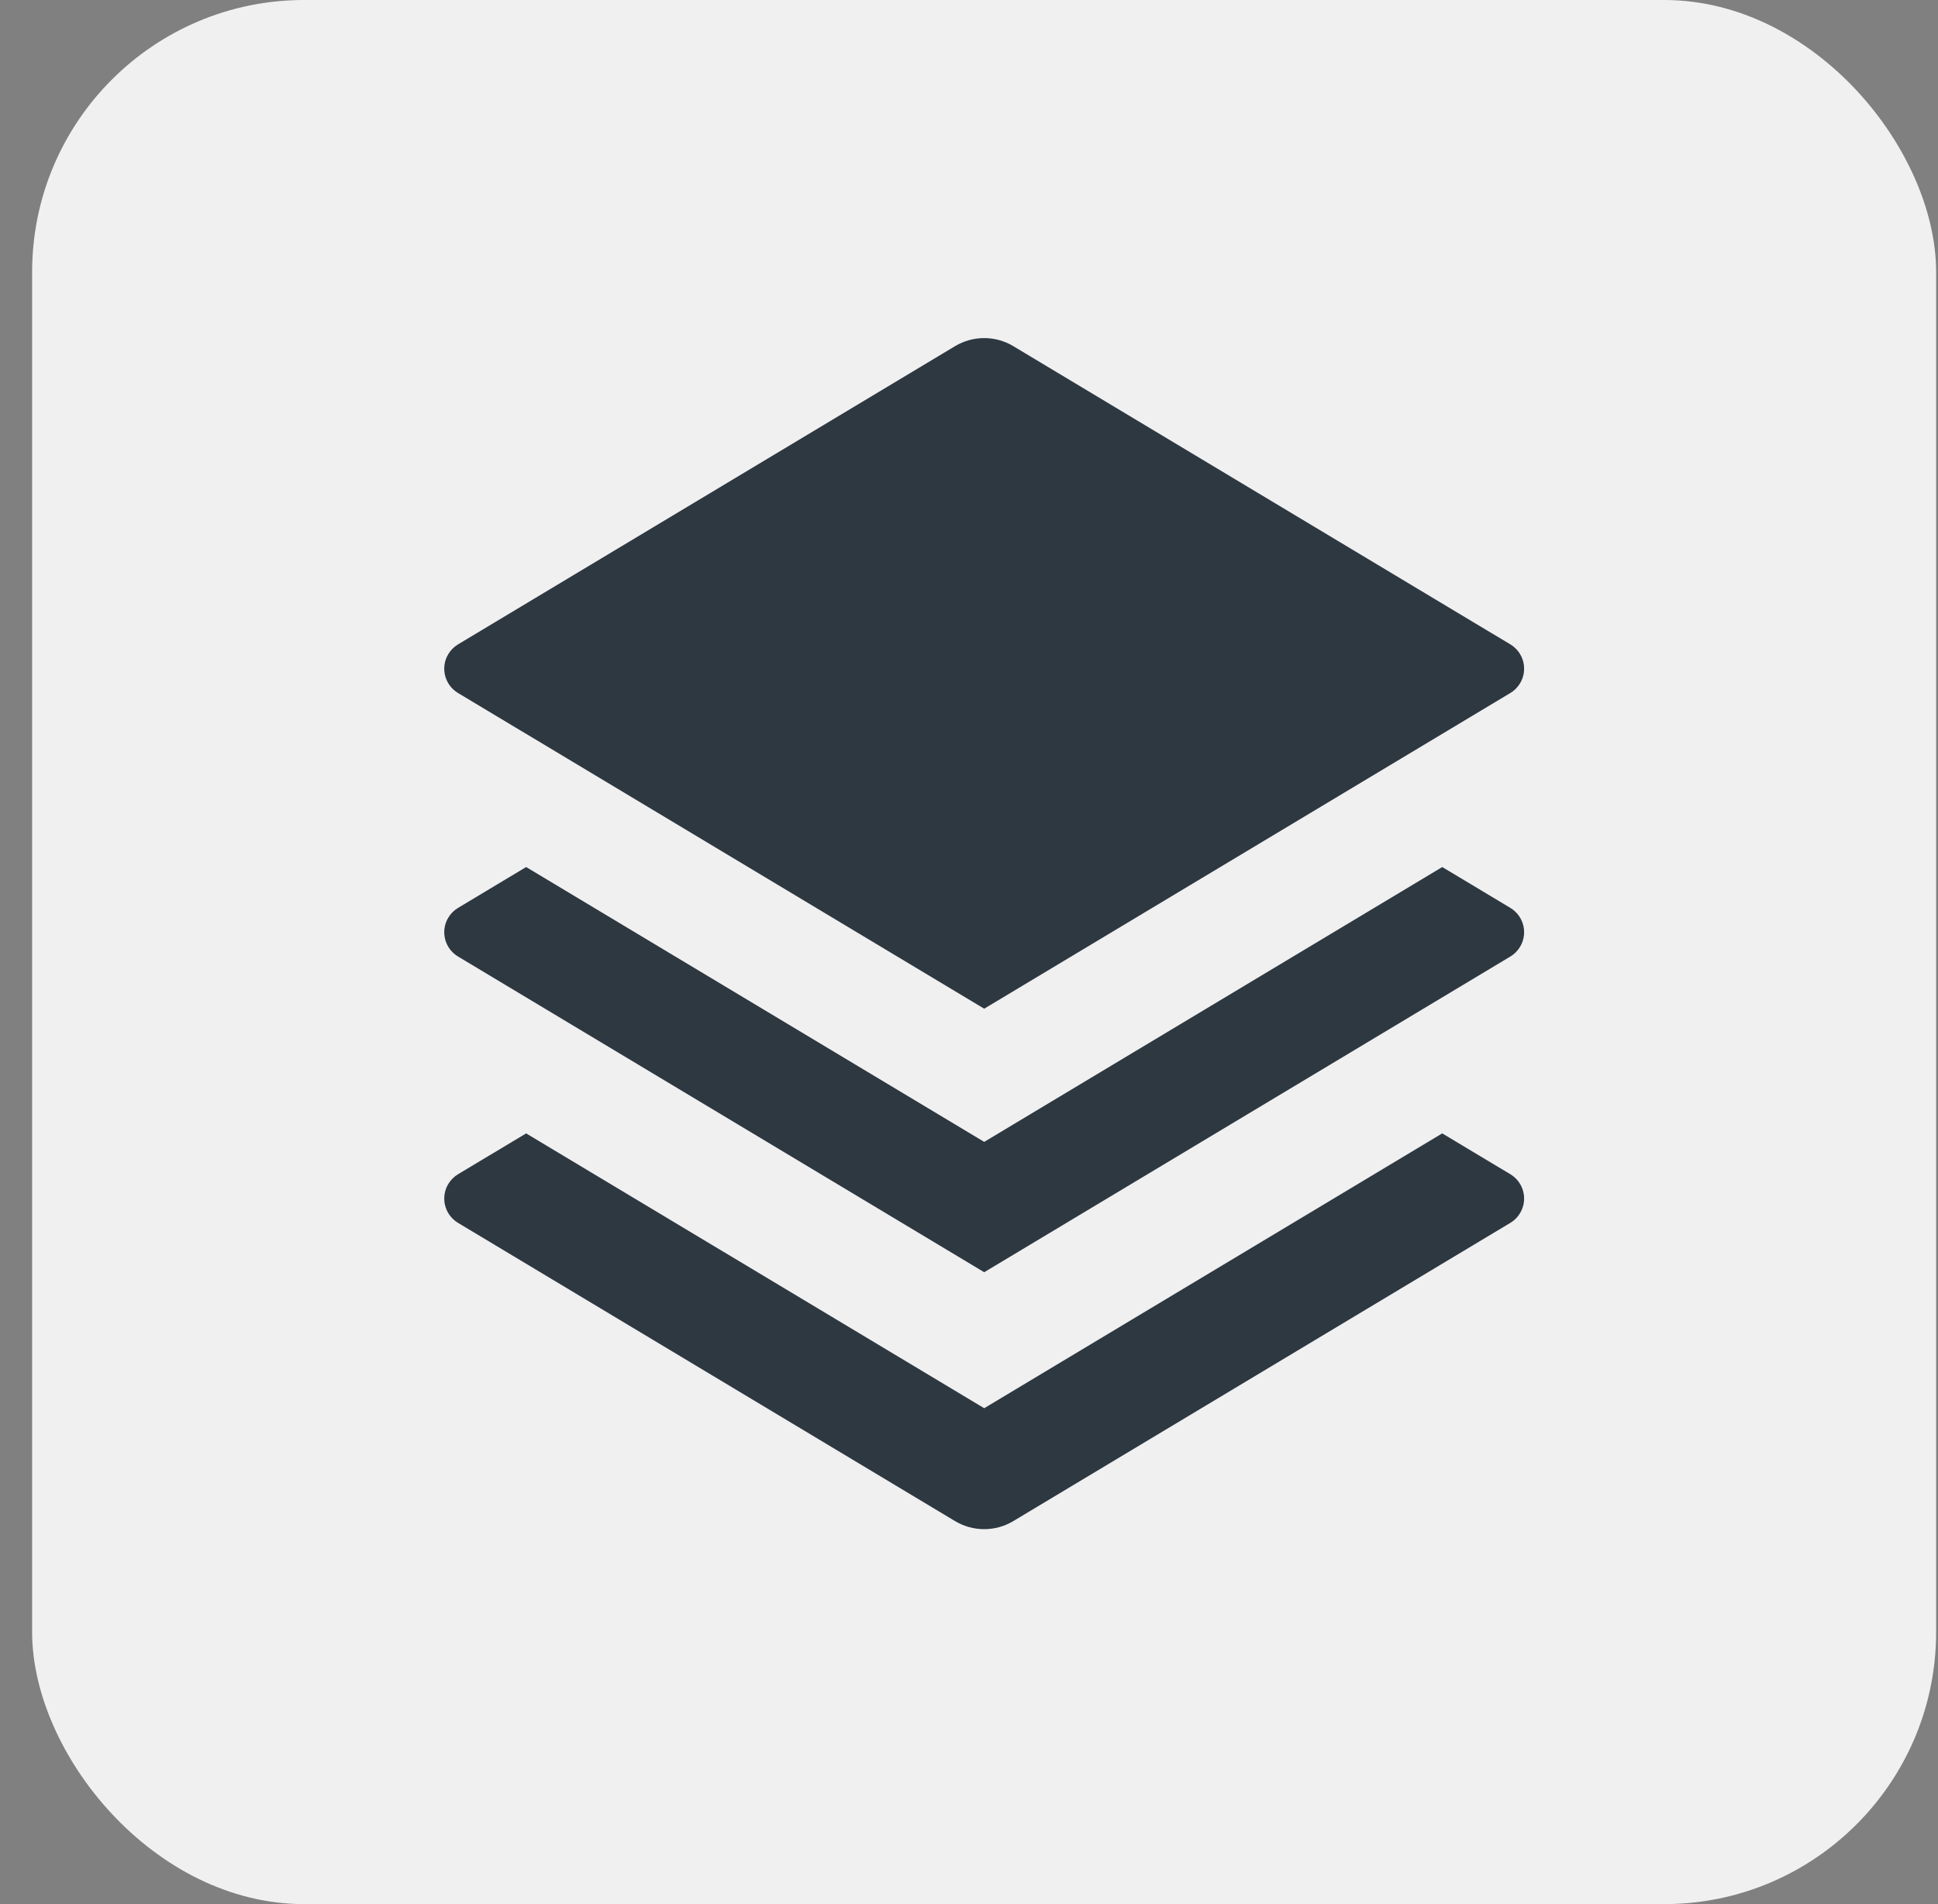
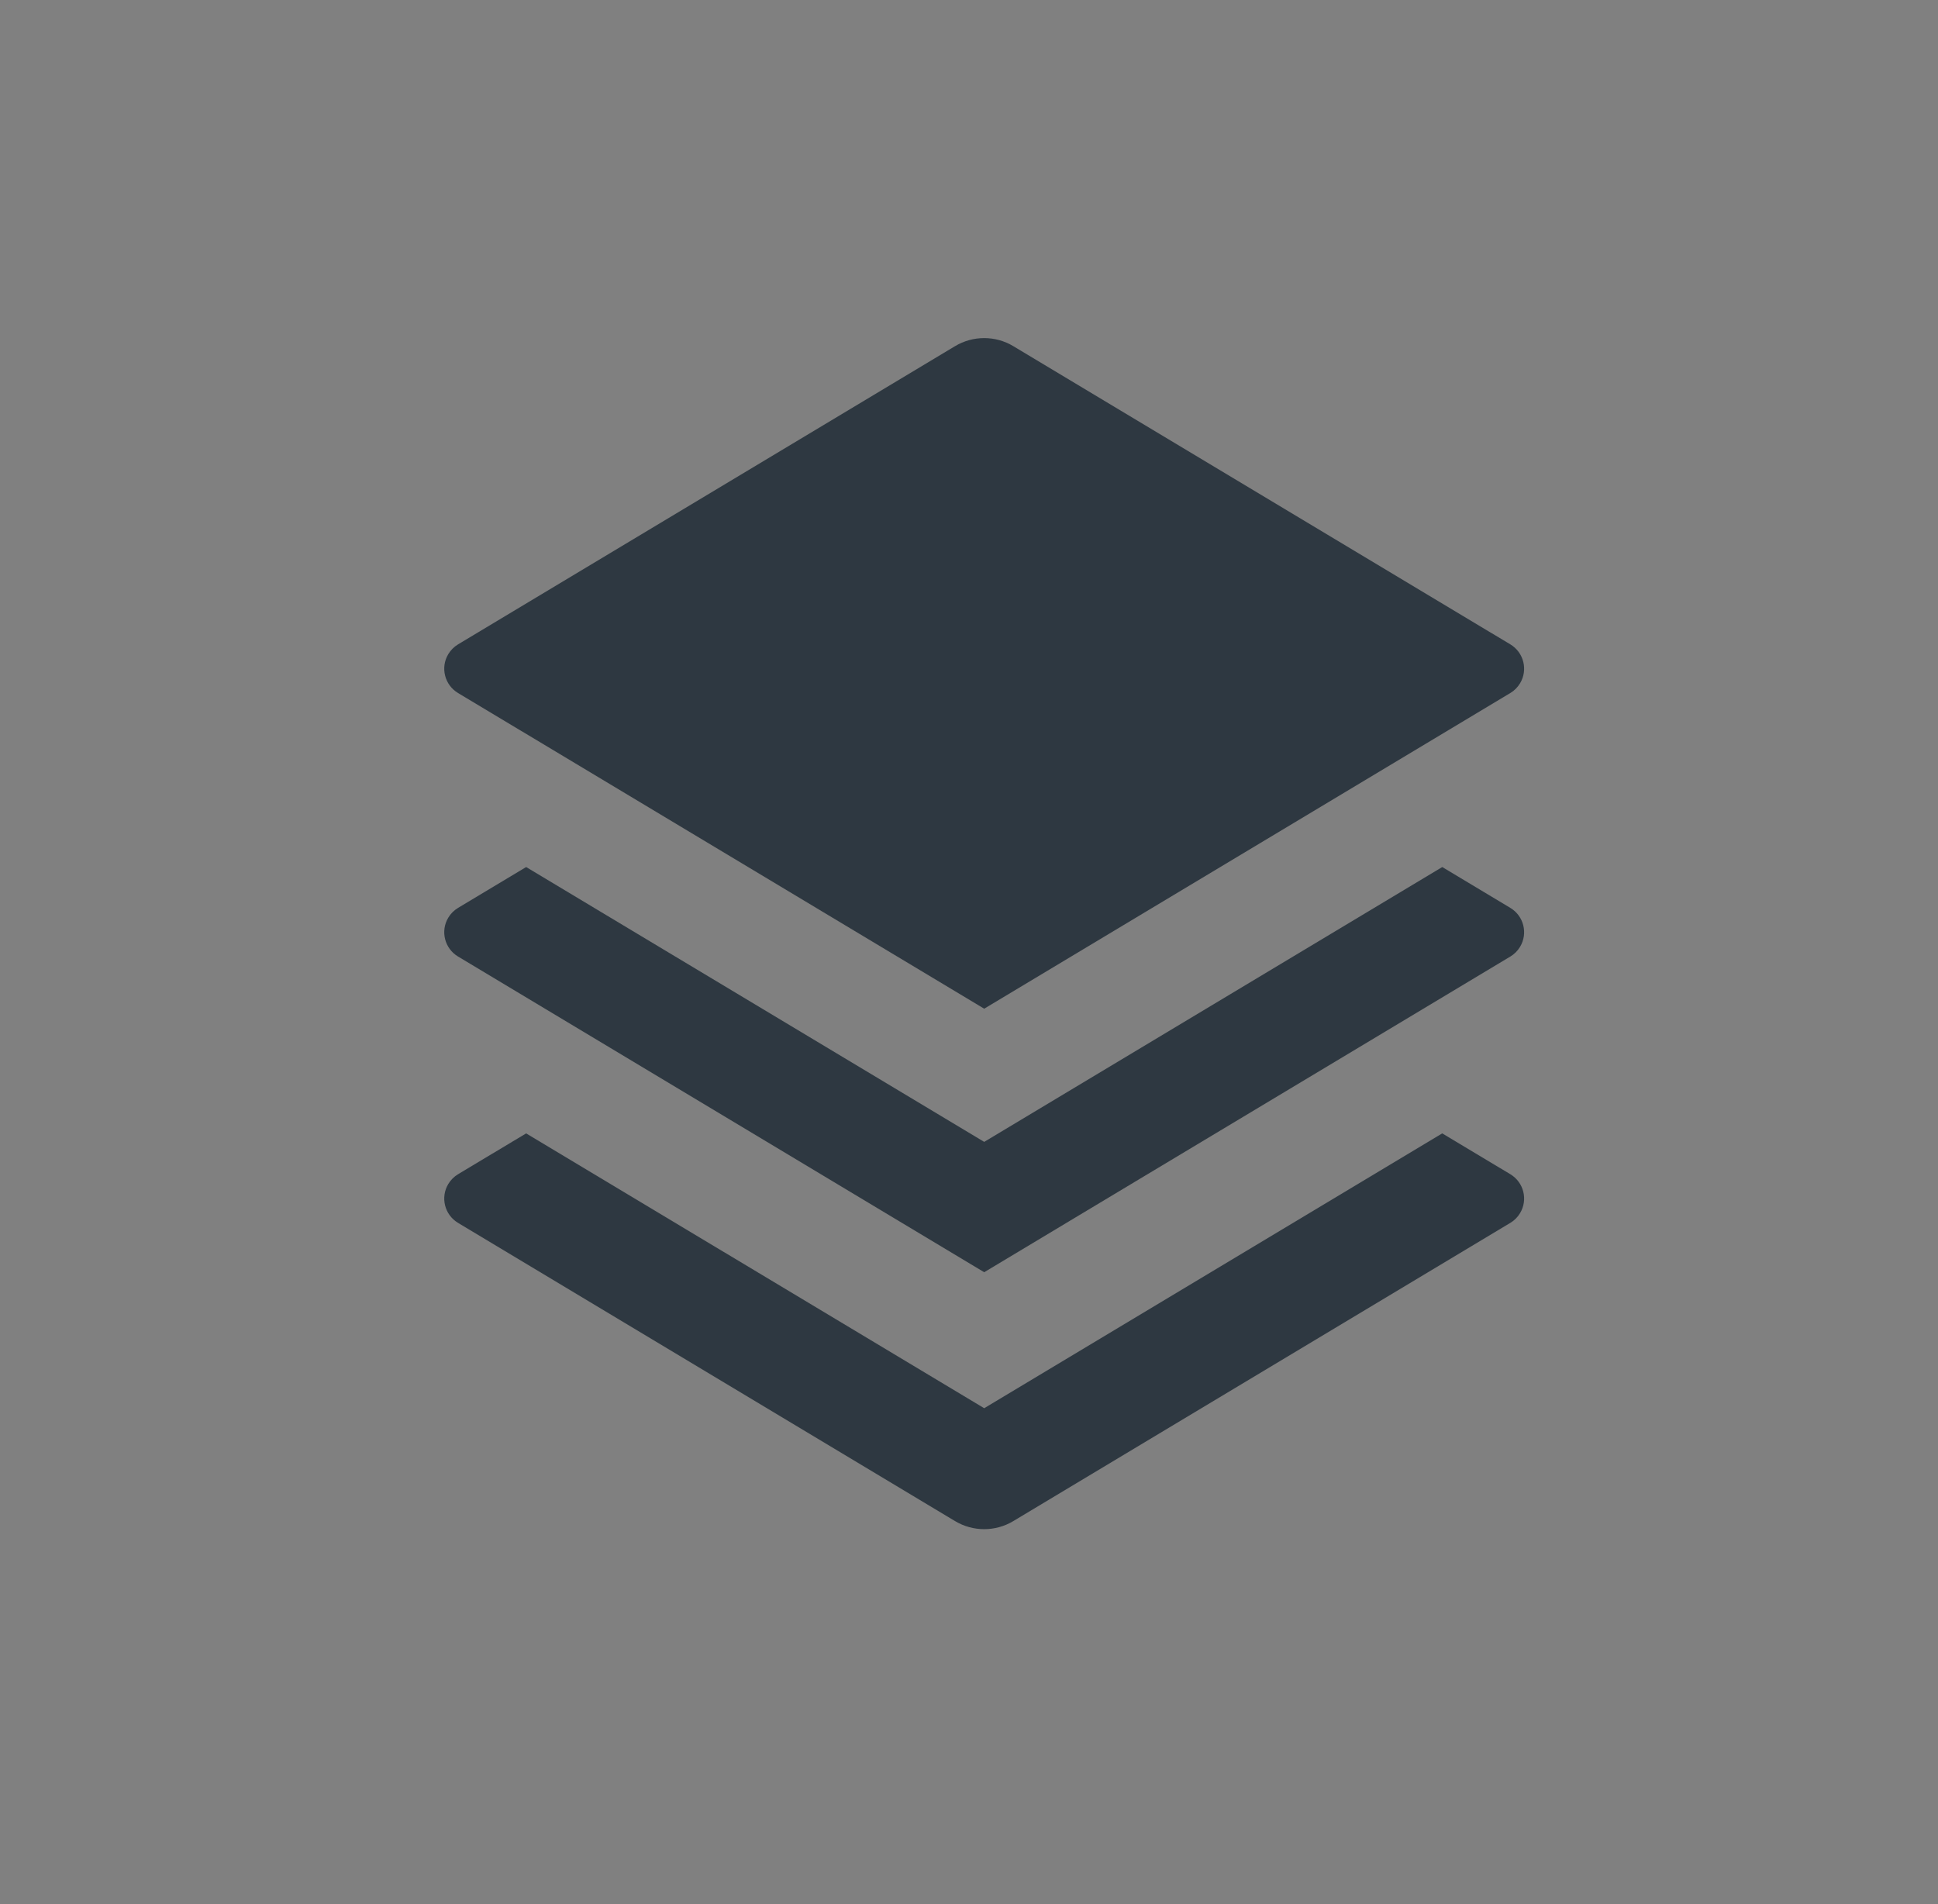
<svg xmlns="http://www.w3.org/2000/svg" width="57" height="56" viewBox="0 0 57 56" fill="none">
  <rect x="0" y="0" width="57" height="56" fill="#808080" stroke="none" />
-   <rect x="0.945" width="56" height="56" rx="8" fill="#F0F0F1" />
  <path d="M42.419 25.5L44.423 26.702C44.817 26.939 44.945 27.451 44.708 27.845C44.638 27.962 44.54 28.061 44.423 28.131L28.947 37.416L13.471 28.131C13.076 27.894 12.948 27.382 13.185 26.988C13.256 26.87 13.354 26.772 13.471 26.702L15.475 25.5L28.947 33.583L42.419 25.5ZM42.419 33.333L44.423 34.535C44.817 34.772 44.945 35.284 44.708 35.678C44.638 35.796 44.54 35.894 44.423 35.964L29.804 44.735C29.277 45.052 28.617 45.052 28.089 44.735L13.471 35.964C13.076 35.727 12.948 35.216 13.185 34.821C13.256 34.704 13.354 34.605 13.471 34.535L15.475 33.333L28.947 41.416L42.419 33.333ZM29.804 10.181L44.423 18.952C44.817 19.189 44.945 19.701 44.708 20.095C44.638 20.212 44.54 20.311 44.423 20.381L28.947 29.666L13.471 20.381C13.076 20.144 12.948 19.632 13.185 19.238C13.256 19.12 13.354 19.022 13.471 18.952L28.089 10.181C28.617 9.864 29.277 9.864 29.804 10.181Z" fill="#2E3841" />
</svg>